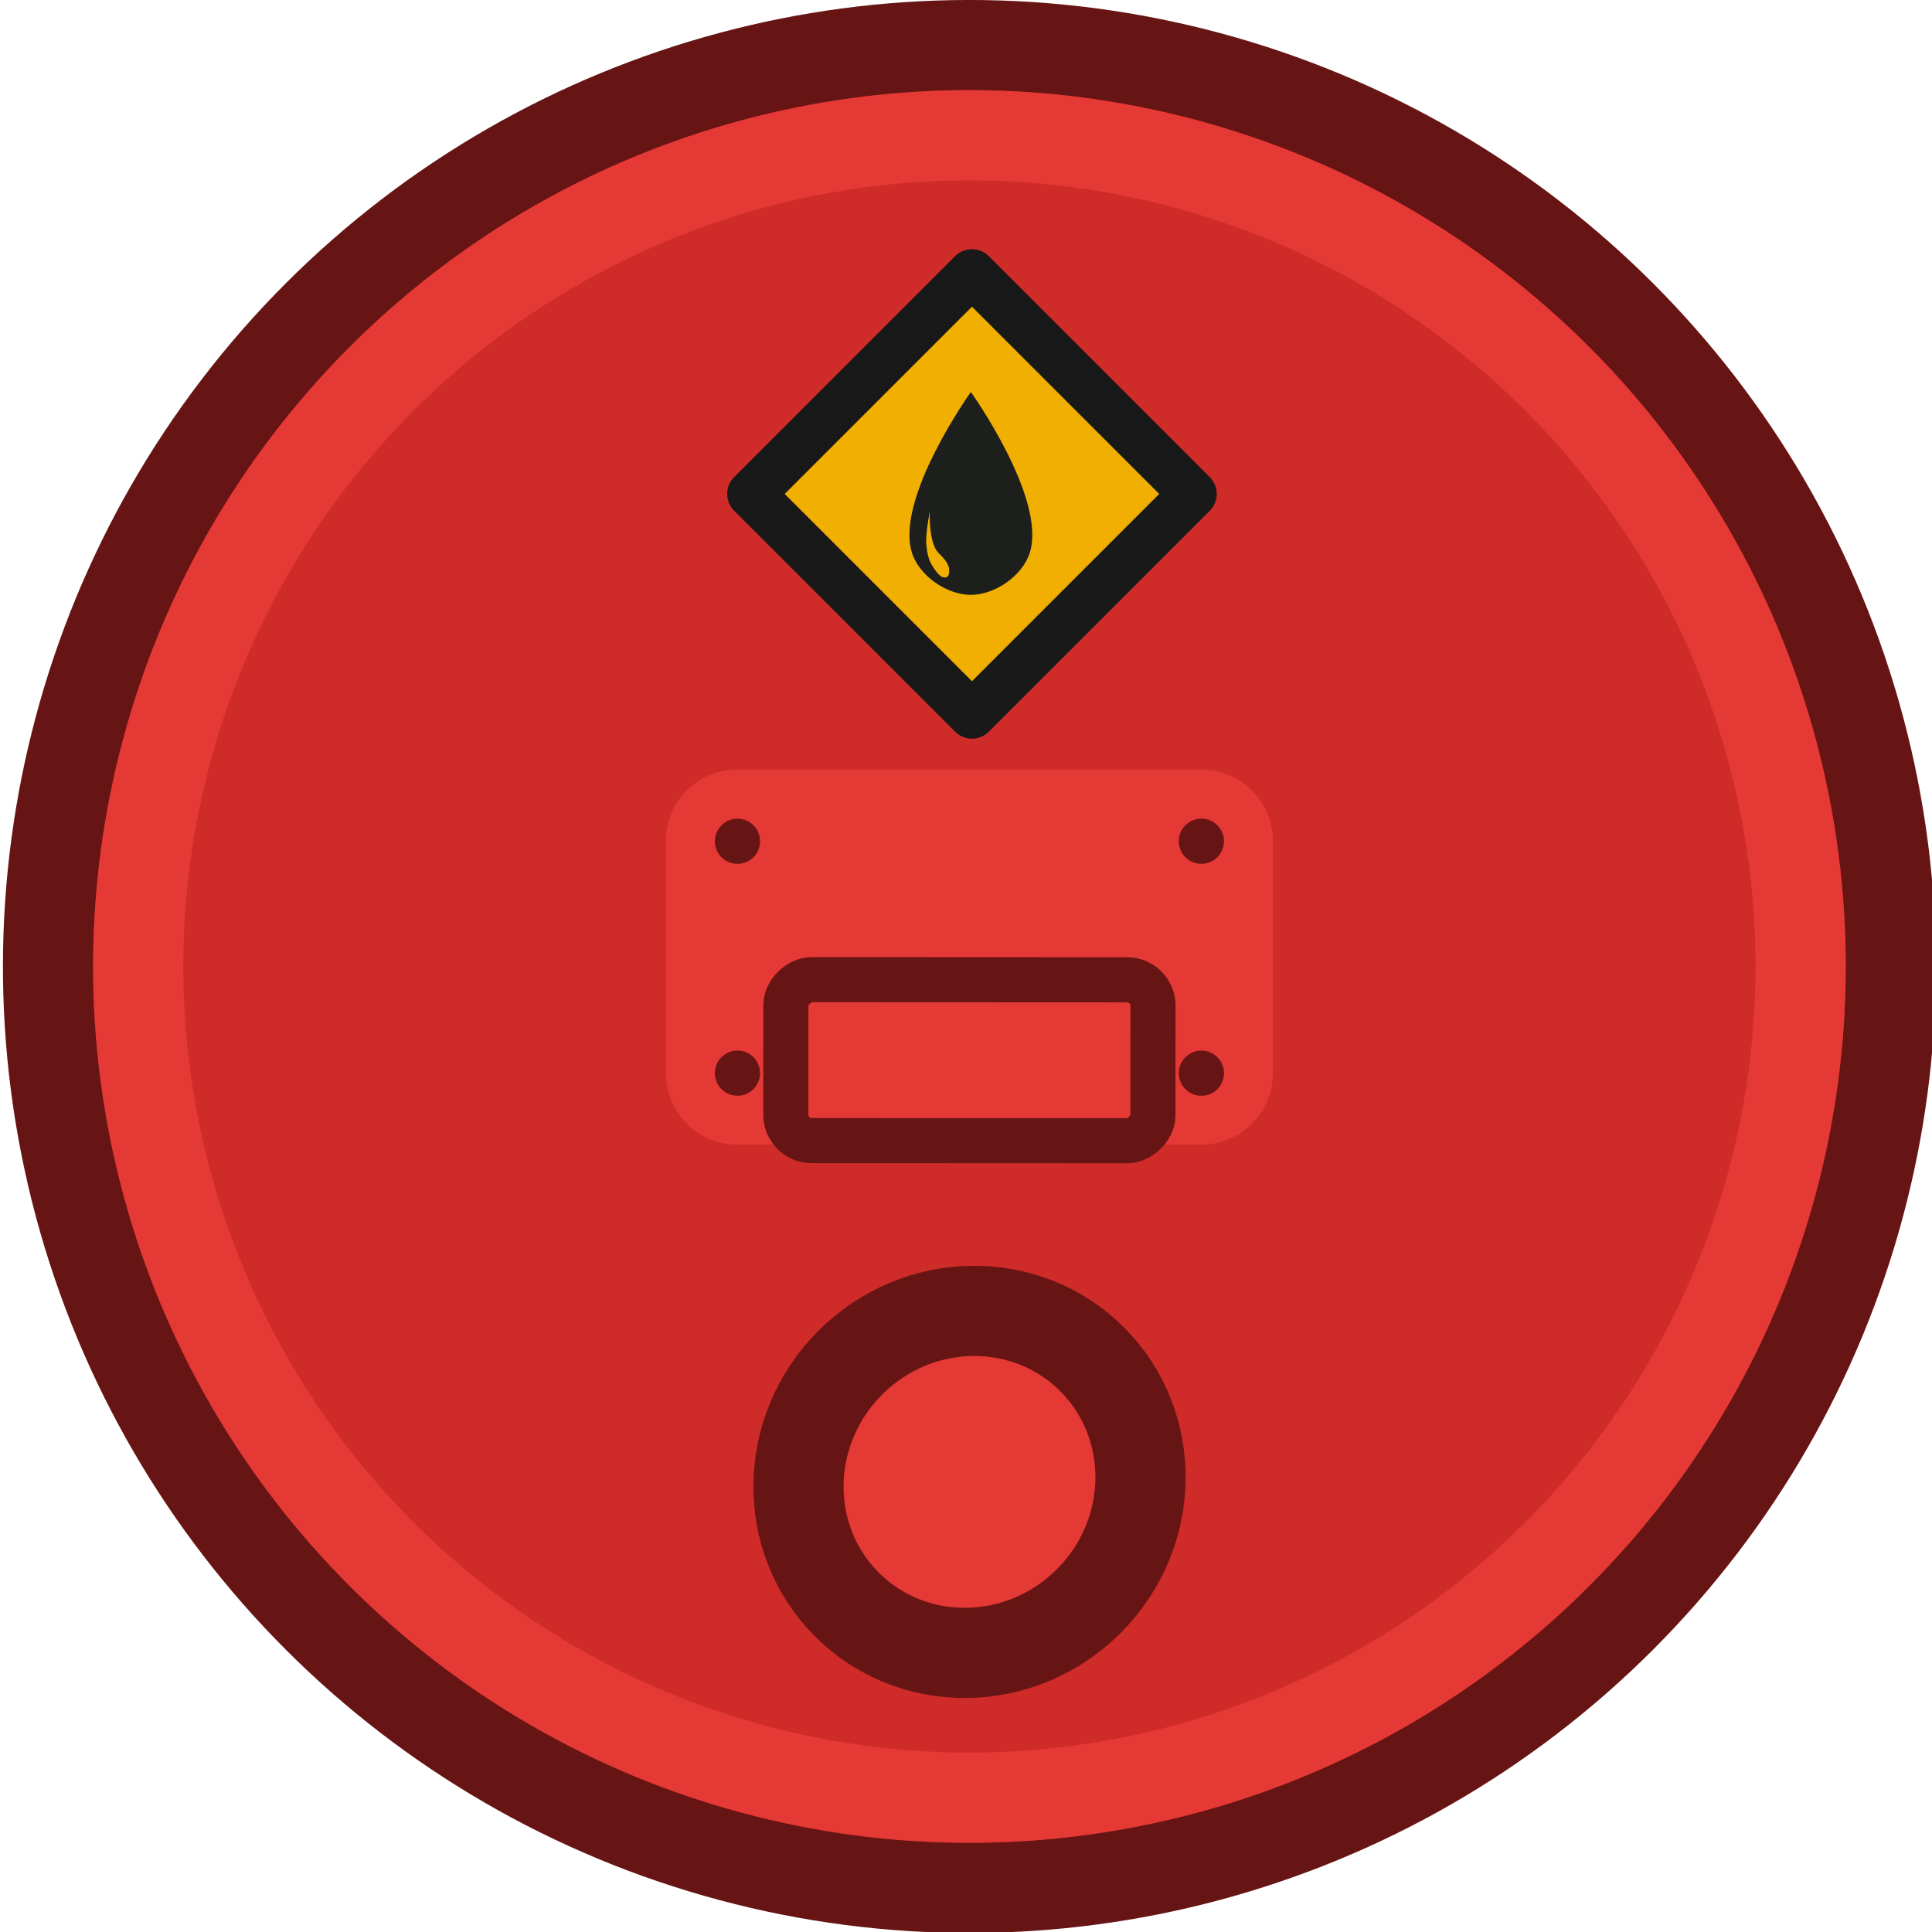
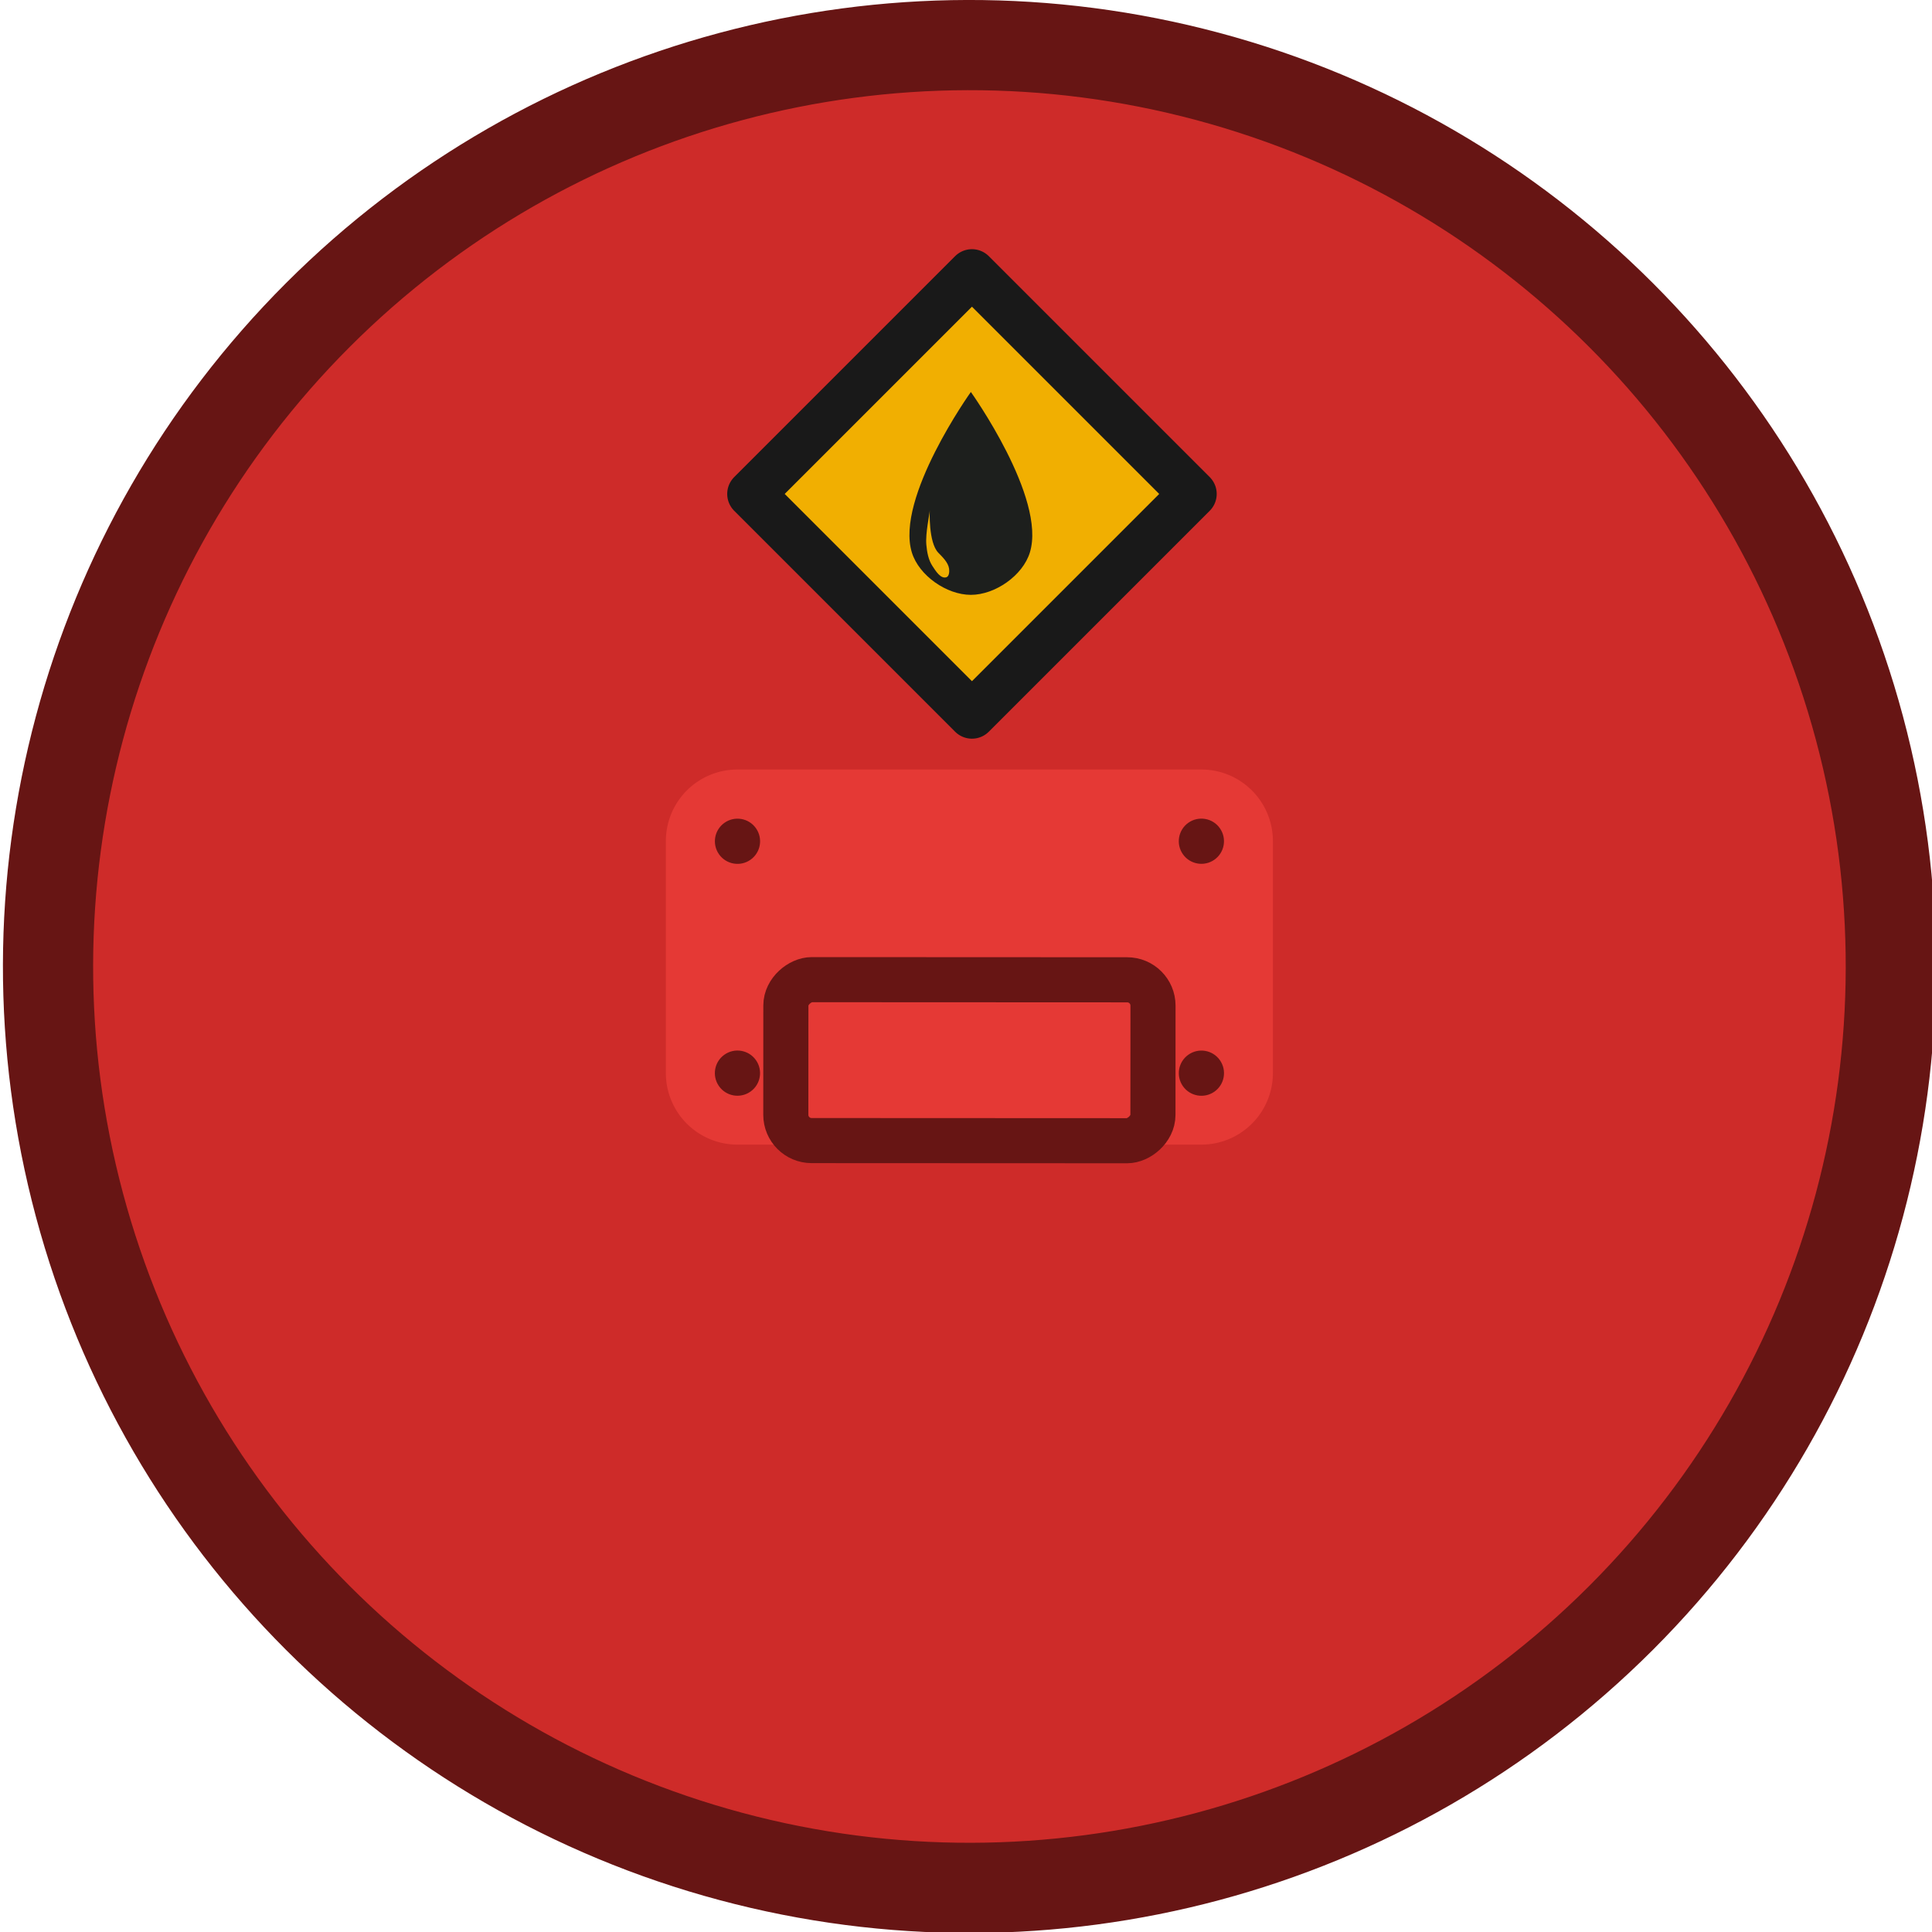
<svg xmlns="http://www.w3.org/2000/svg" xmlns:ns1="http://www.inkscape.org/namespaces/inkscape" xmlns:ns2="http://sodipodi.sourceforge.net/DTD/sodipodi-0.dtd" width="150" height="150" viewBox="0 0 39.688 39.688" version="1.1" id="svg1104" xml:space="preserve" ns1:version="1.1.2 (0a00cf5339, 2022-02-04)" ns2:docname="super_barrel.svg">
  <ns2:namedview id="namedview1106" pagecolor="#505050" bordercolor="#eeeeee" borderopacity="1" ns1:showpageshadow="0" ns1:pageopacity="0" ns1:pagecheckerboard="true" ns1:deskcolor="#505050" ns1:document-units="px" showgrid="false" showguides="true" ns1:zoom="1.9999999" ns1:cx="-10.5" ns1:cy="60.000003" ns1:window-width="2560" ns1:window-height="1372" ns1:window-x="0" ns1:window-y="0" ns1:window-maximized="1" ns1:current-layer="g3395" ns1:pageshadow="0" units="px" />
  <defs id="defs1101" />
  <g ns1:label="Layer 1" ns1:groupmode="layer" id="layer1" transform="translate(-156.576,-6.721)">
    <g id="g3395" ns1:export-filename="Suroi\Drawing\PNG\medkit.png" ns1:export-xdpi="1670.3271" ns1:export-ydpi="1670.3271">
      <g id="g850" transform="matrix(2.001,0,0,2.001,-156.671,-6.728)">
        <ellipse style="fill:#ce2b29;fill-opacity:1;stroke:#671514;stroke-width:0.926;stroke-linecap:round;stroke-linejoin:round;stroke-miterlimit:4;stroke-dasharray:none;stroke-opacity:1" id="path5240-3" cx="129.5" cy="-105.963" rx="9.459" ry="9.459" transform="rotate(45)" />
-         <ellipse style="fill:#e53935;fill-opacity:1;stroke:#671514;stroke-width:0.926;stroke-linecap:round;stroke-linejoin:round;stroke-miterlimit:4;stroke-dasharray:none;stroke-opacity:1" id="path5350-9" cx="133.242" cy="-102.222" rx="1.731" ry="1.78" transform="rotate(45)" />
        <g id="rect34805" style="fill:#e53935;fill-opacity:1">
          <path style="color:#000000;fill:#e53935;fill-opacity:1;stroke-width:1.47;stroke-linejoin:round;-inkscape-stroke:none" d="m 164.116,15.356 h 4.763 v 2.381 h -4.763 z" id="path969" />
          <path style="color:#000000;fill:#e53935;fill-opacity:1;stroke-linejoin:round;-inkscape-stroke:none" d="m 164.117,14.621 a 0.735,0.735 0 0 0 -0.736,0.736 v 2.381 a 0.735,0.735 0 0 0 0.736,0.734 h 4.762 a 0.735,0.735 0 0 0 0.734,-0.734 v -2.381 a 0.735,0.735 0 0 0 -0.734,-0.736 z m 0.734,1.471 h 3.293 v 0.91 h -3.293 z" id="path971" />
        </g>
        <circle style="fill:#671514;fill-opacity:1;stroke:none;stroke-width:1.469;stroke-linecap:round;stroke-linejoin:round;stroke-miterlimit:4;stroke-dasharray:none;stroke-opacity:1" id="path10218-6-1-1-1" cx="106.867" cy="-125.497" transform="rotate(54.93)" r="0.232" />
        <circle style="fill:#671514;fill-opacity:1;stroke:none;stroke-width:1.469;stroke-linecap:round;stroke-linejoin:round;stroke-miterlimit:4;stroke-dasharray:none;stroke-opacity:1" id="path10218-6-1-1-1-2" cx="108.815" cy="-124.129" transform="rotate(54.93)" r="0.232" />
        <circle style="fill:#671514;fill-opacity:1;stroke:none;stroke-width:1.469;stroke-linecap:round;stroke-linejoin:round;stroke-miterlimit:4;stroke-dasharray:none;stroke-opacity:1" id="path10218-6-1-1-1-2-7" cx="111.552" cy="-128.027" transform="rotate(54.93)" r="0.232" />
        <ellipse style="fill:#671514;fill-opacity:1;stroke:none;stroke-width:1.469;stroke-linecap:round;stroke-linejoin:round;stroke-miterlimit:4;stroke-dasharray:none;stroke-opacity:1" id="path10218-7-5-2-5" cx="109.603" cy="-129.395" transform="rotate(54.93)" rx="0.232" ry="0.232" />
        <rect style="fill:none;fill-opacity:1;stroke:#671514;stroke-width:0.463;stroke-linecap:butt;stroke-linejoin:miter;stroke-miterlimit:4;stroke-dasharray:none;stroke-opacity:1" id="rect11484-1-2-4" width="1.652" height="3.769" x="-18.356" y="164.622" transform="matrix(5.2688649e-4,-1,1,4.5131798e-4,0,0)" ry="0.265" />
-         <ellipse style="fill:none;fill-opacity:1;stroke:#e53935;stroke-width:0.926;stroke-linecap:square;stroke-dasharray:none;stroke-opacity:1;stop-color:#000000" id="path8836" cx="129.5" cy="-105.963" rx="8.533" ry="8.533" transform="rotate(45)" />
        <g id="g23482-87" transform="matrix(0.097,0,0,0.097,234.978,50.222)" style="fill:none;stroke-width:2">
          <rect style="fill:#f1af01;fill-opacity:1;stroke:#191919;stroke-width:5.042;stroke-linecap:square;stroke-linejoin:round;stroke-dasharray:none;stroke-opacity:1;stop-color:#000000" id="rect19017-4" width="33.073" height="33.073" x="-795.818" y="202.368" transform="matrix(0.707,0.707,-0.707,0.707,0,0)" />
          <path id="path19801-3" style="fill:#1d1f1d;fill-opacity:1;stroke:none;stroke-width:5.042;stroke-linecap:square;stroke-dasharray:none;stroke-opacity:1;stop-color:#000000" d="m -705.833,-406.977 c 0,0 -8.014,11.217 -6.246,16.983 0.752,2.451 3.682,4.488 6.246,4.488 2.564,0 5.494,-2.036 6.246,-4.488 1.768,-5.766 -6.246,-16.983 -6.246,-16.983 z m -4.352,12.553 c 0,0 -0.149,3.362 0.901,4.453 0.408,0.424 1.052,1.021 1.147,1.697 0.044,0.316 0.008,0.82 -0.298,0.91 -0.605,0.178 -1.119,-0.668 -1.466,-1.195 -0.431,-0.654 -0.575,-1.48 -0.645,-2.26 -0.108,-1.204 0.36,-3.297 0.36,-3.606 z" />
        </g>
      </g>
    </g>
  </g>
</svg>